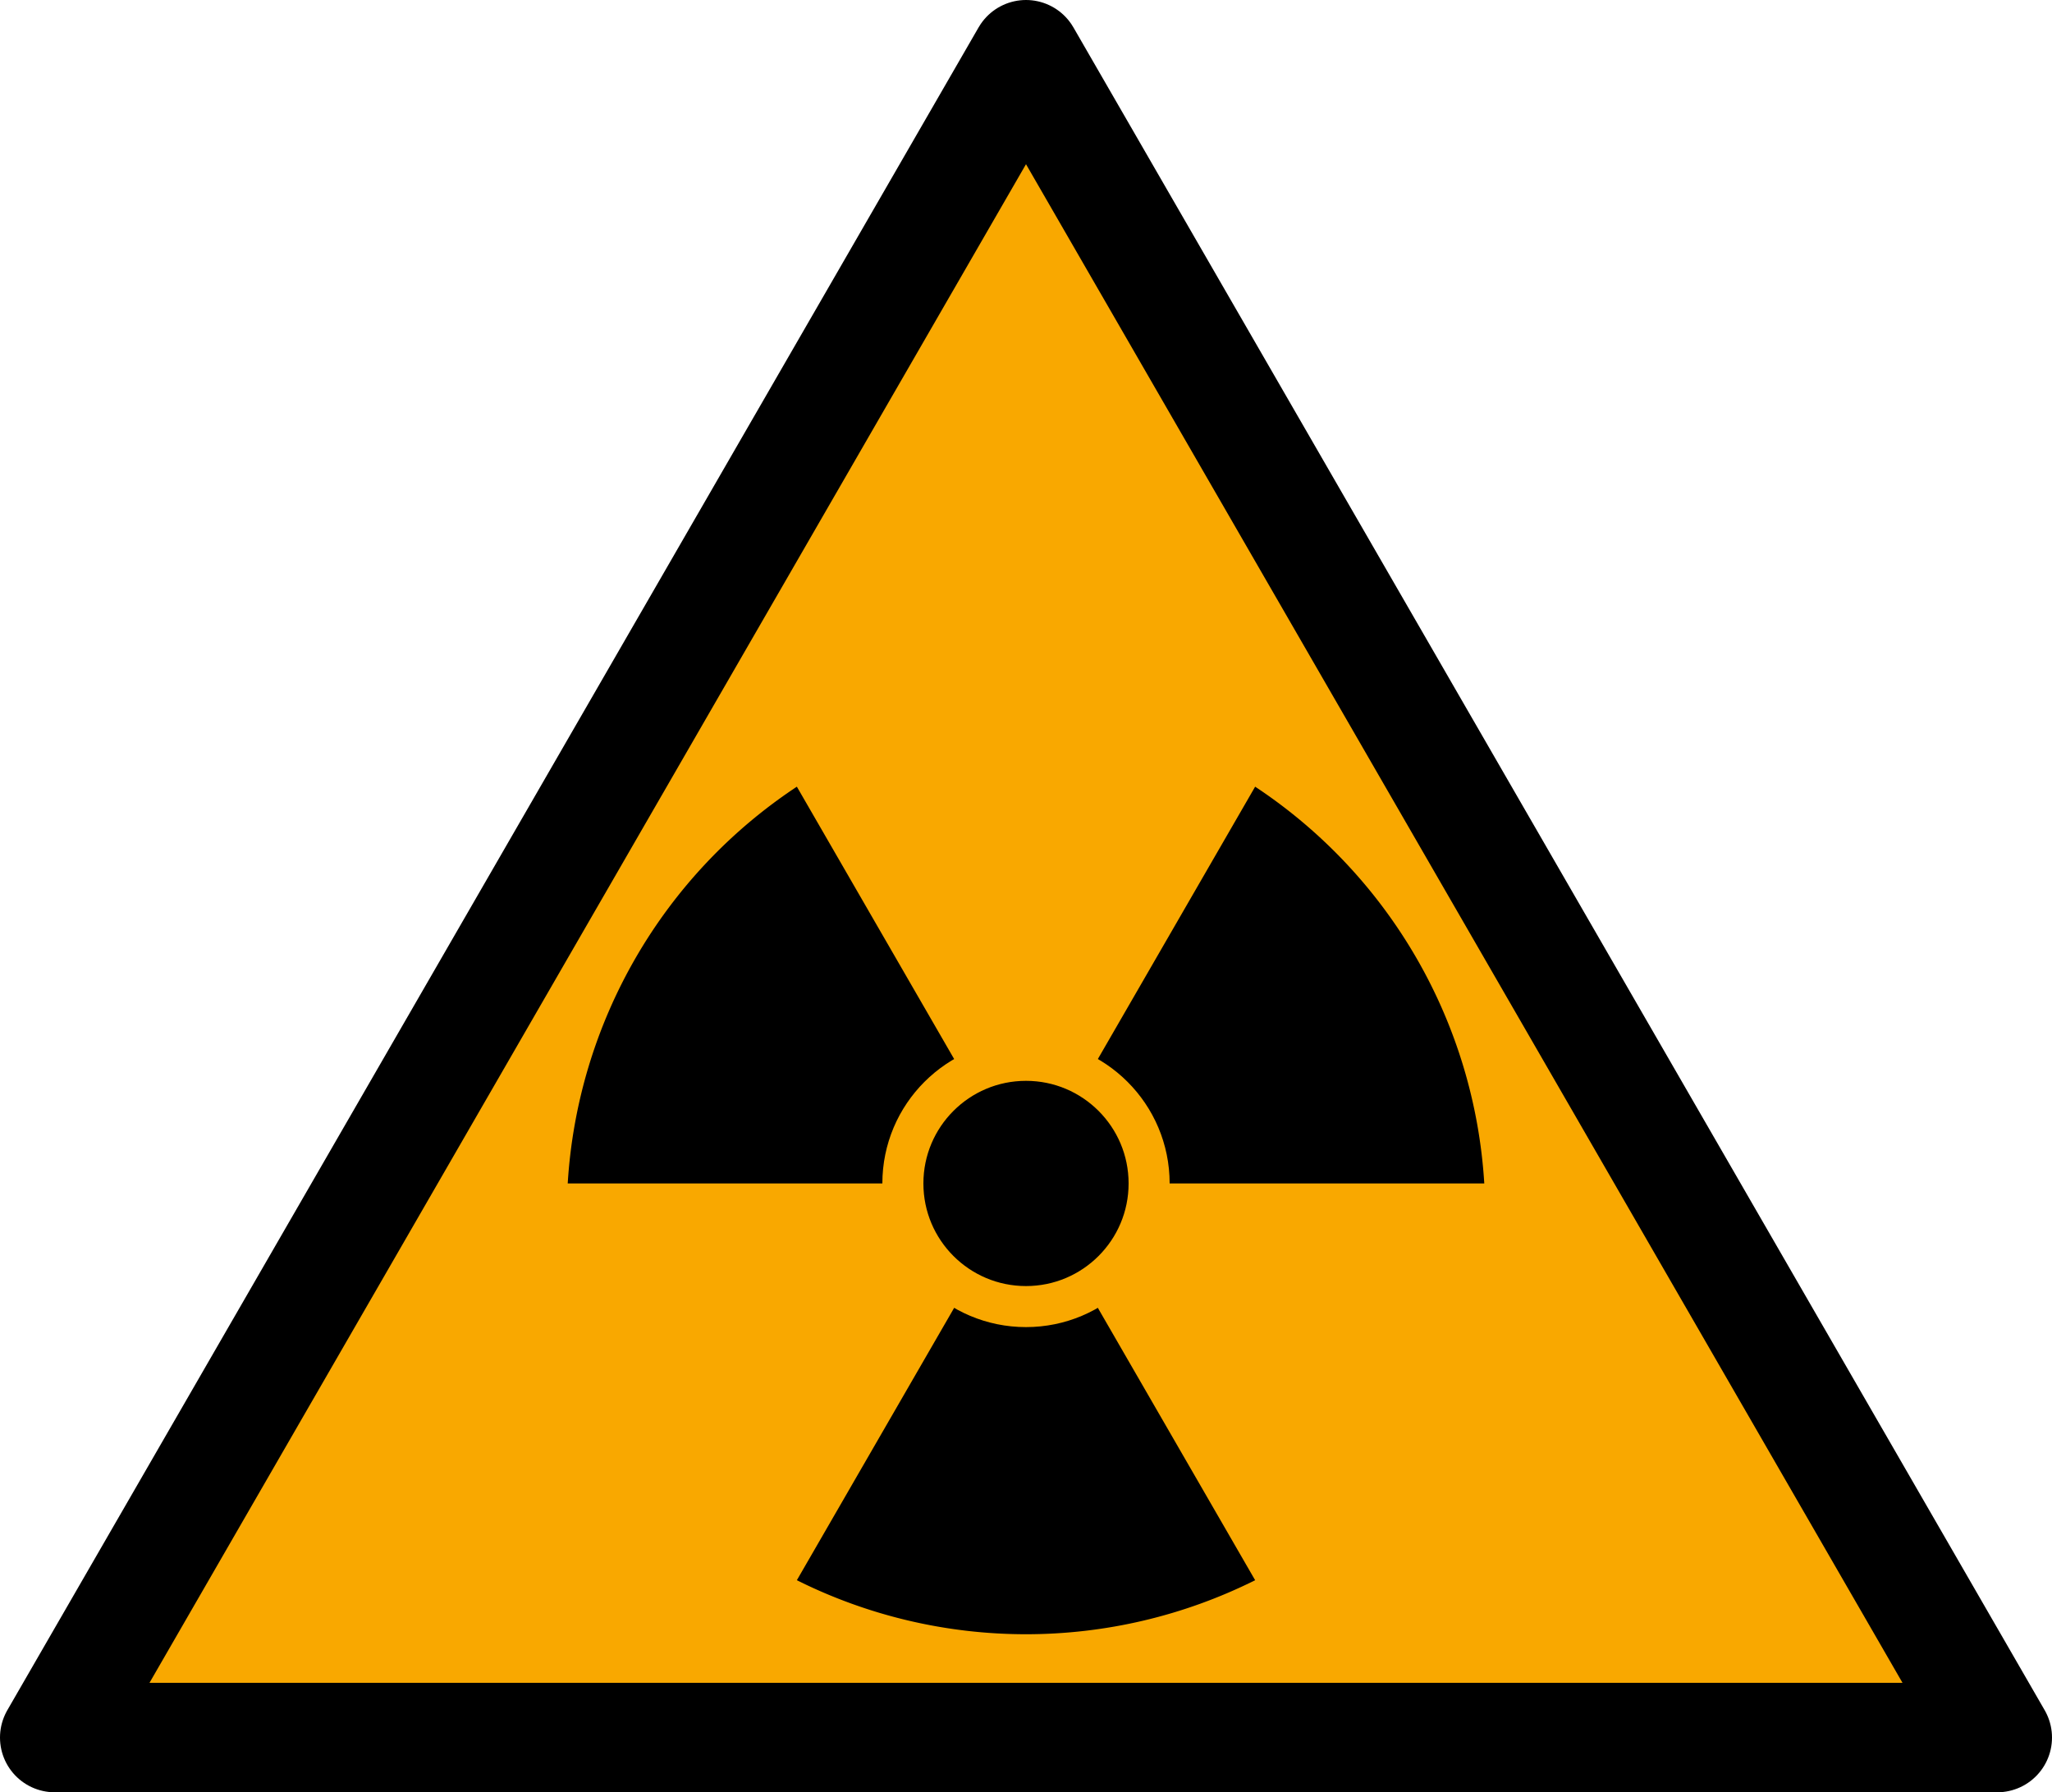
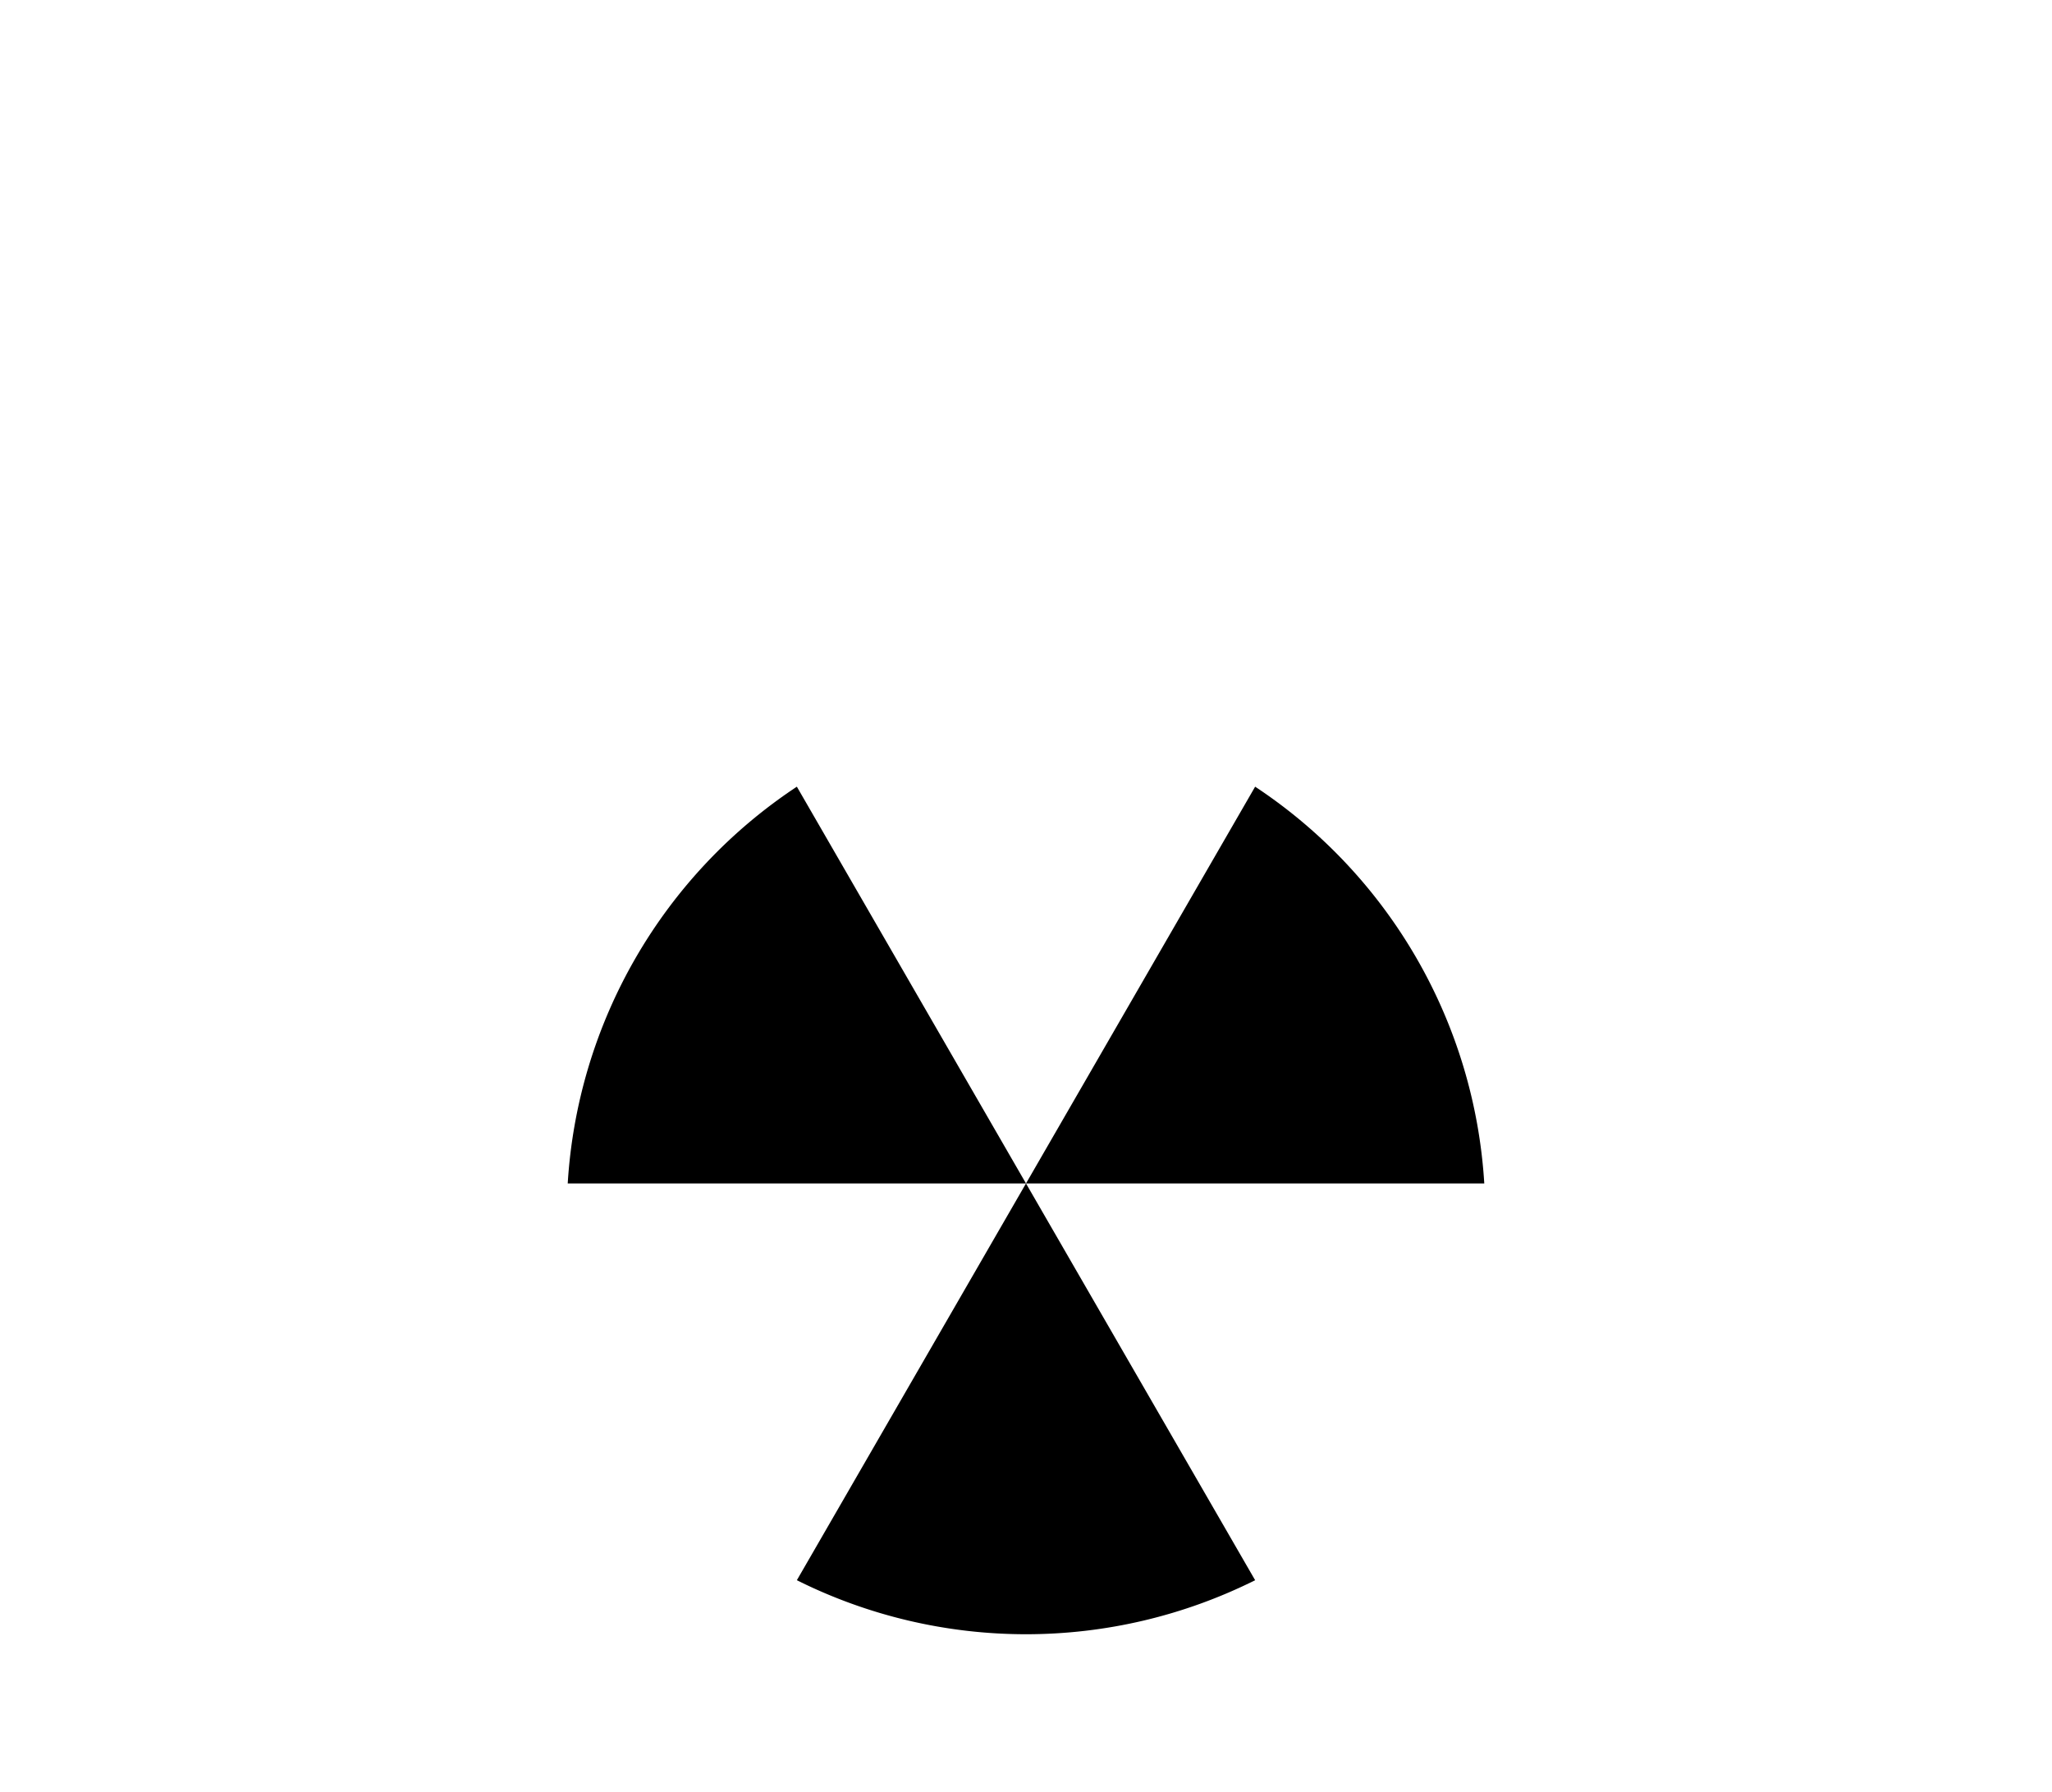
<svg xmlns="http://www.w3.org/2000/svg" viewBox="0 0 600 524">
-   <path d="m300 16 284 492h-568z" fill="#F9A800" stroke="#000" stroke-linejoin="round" stroke-width="32" />
  <path d="m367 230a150 150 0 0 1 67 116h-268a150 150 0 0 1 67-116l134 232a150 150 0 0 1-134 0" />
-   <circle cx="300" cy="346" r="36" stroke="#F9A800" stroke-width="12" />
</svg>